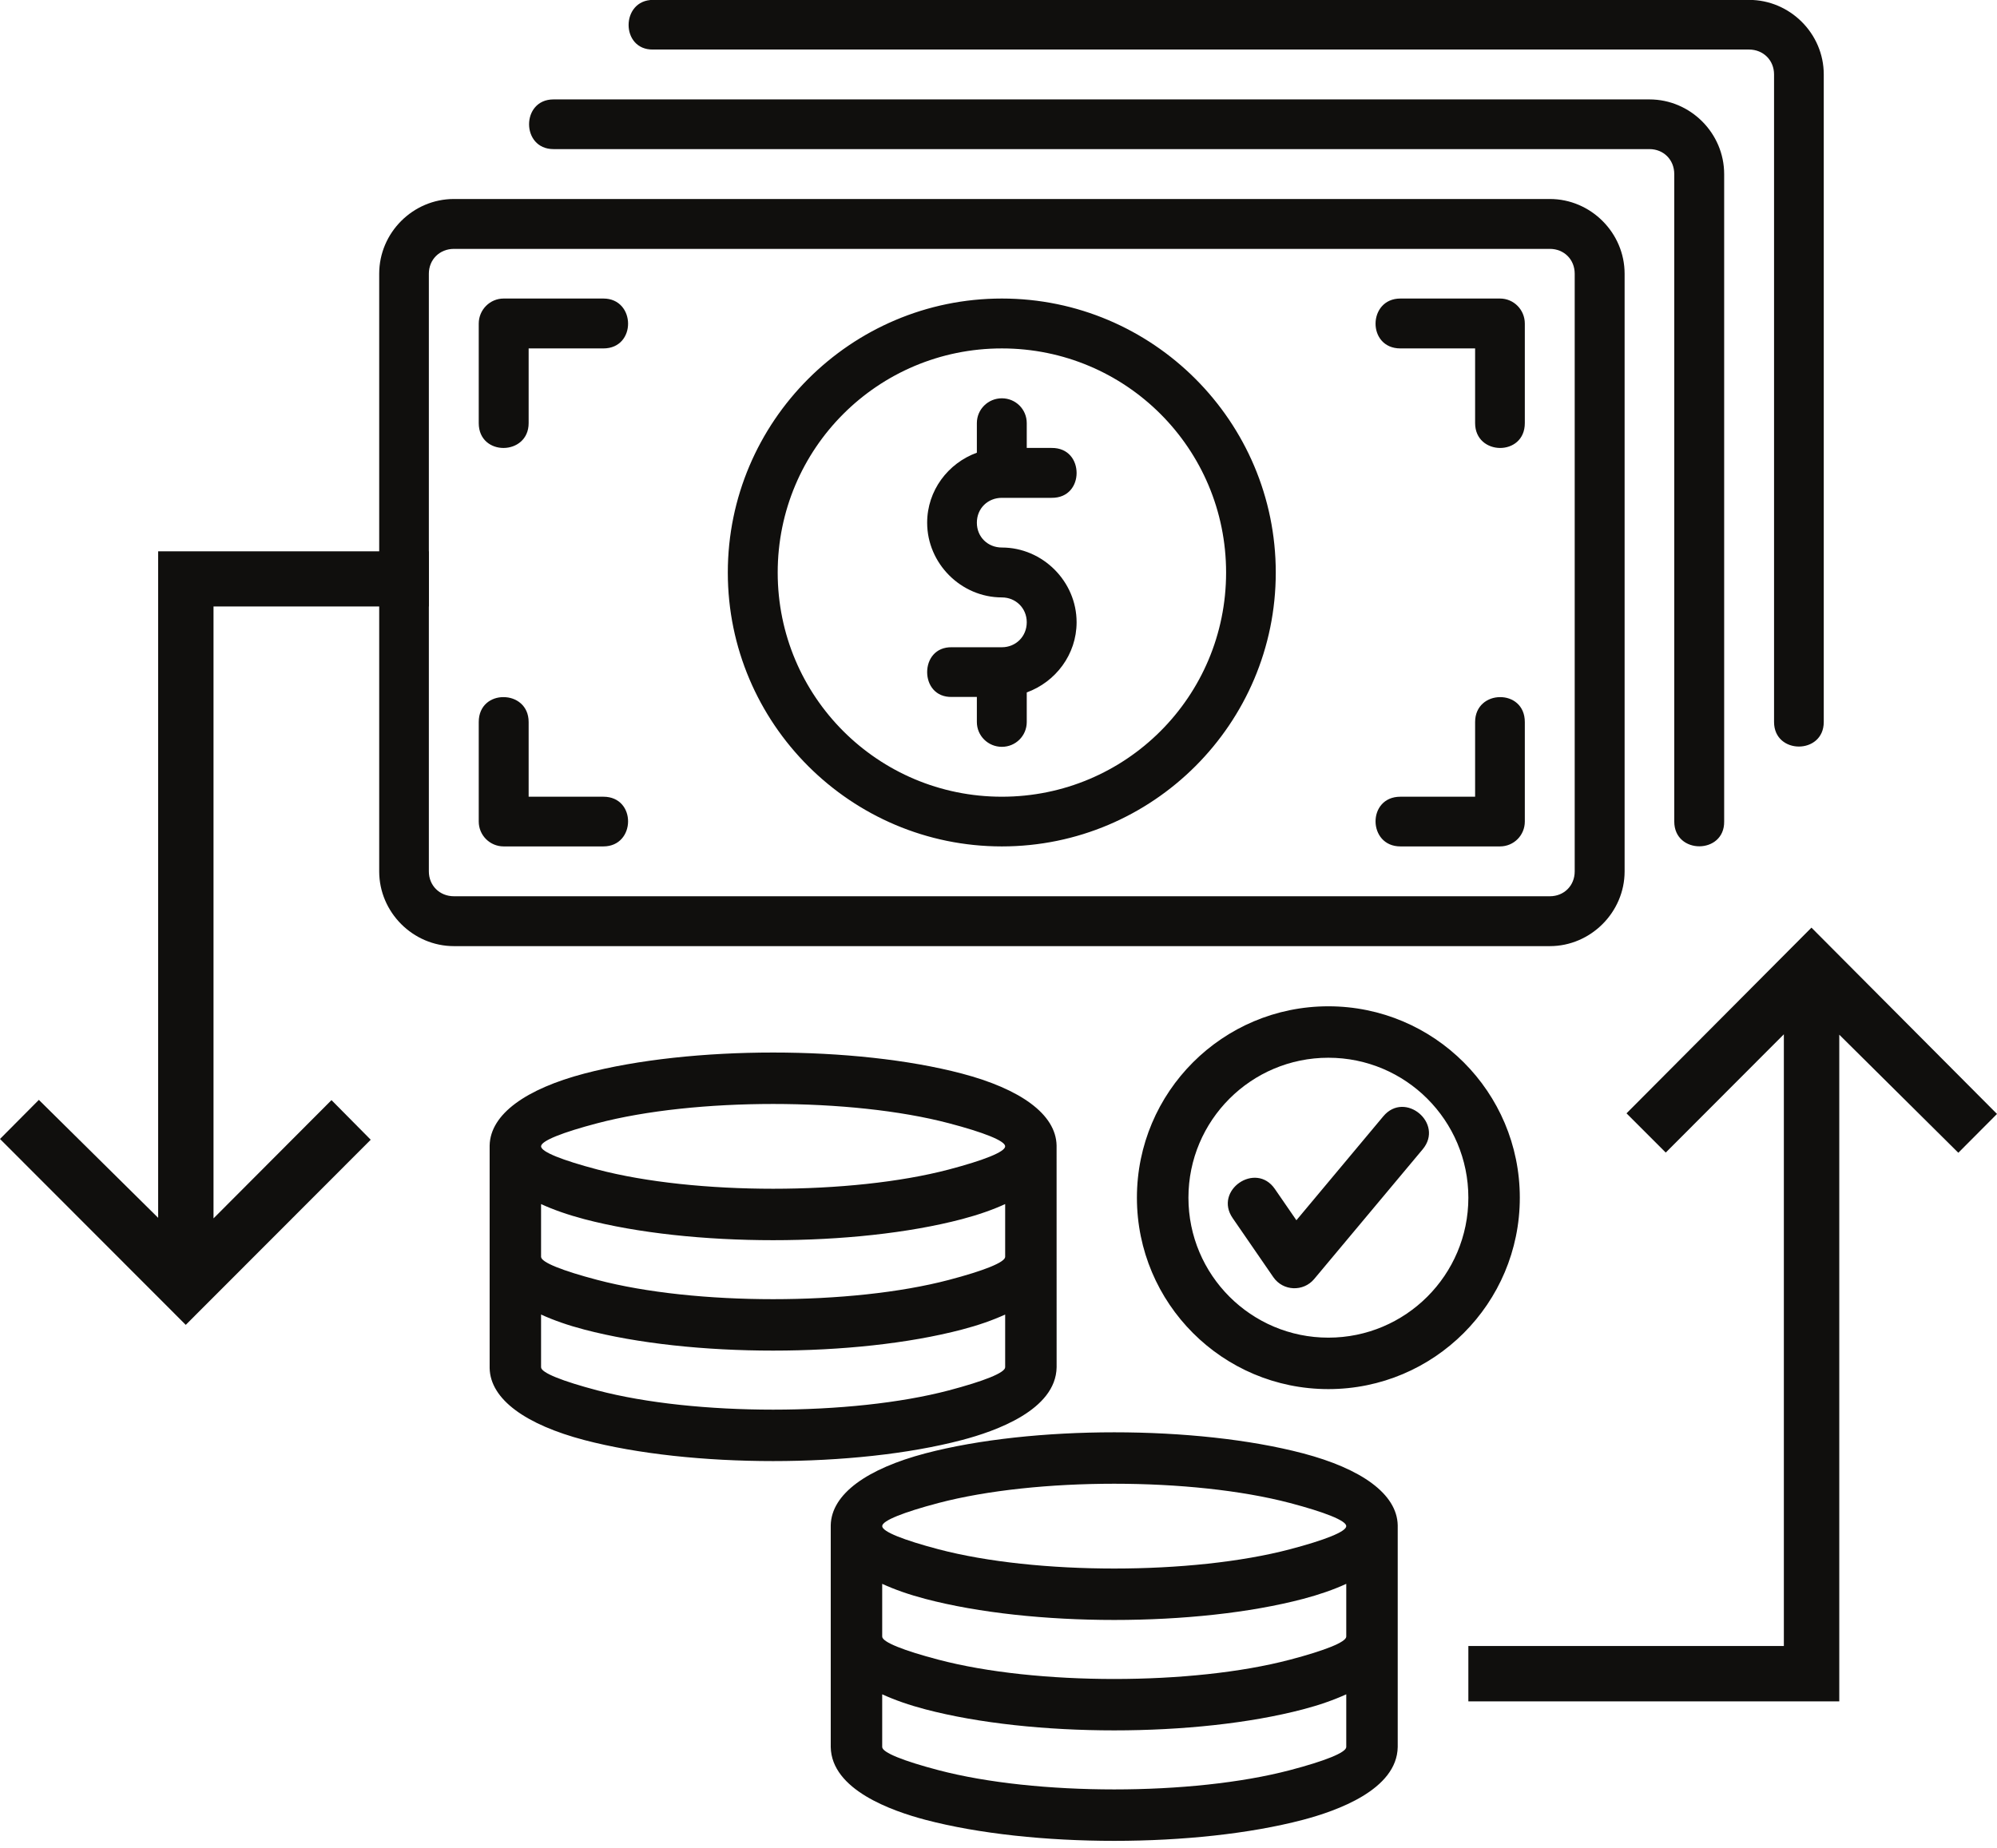
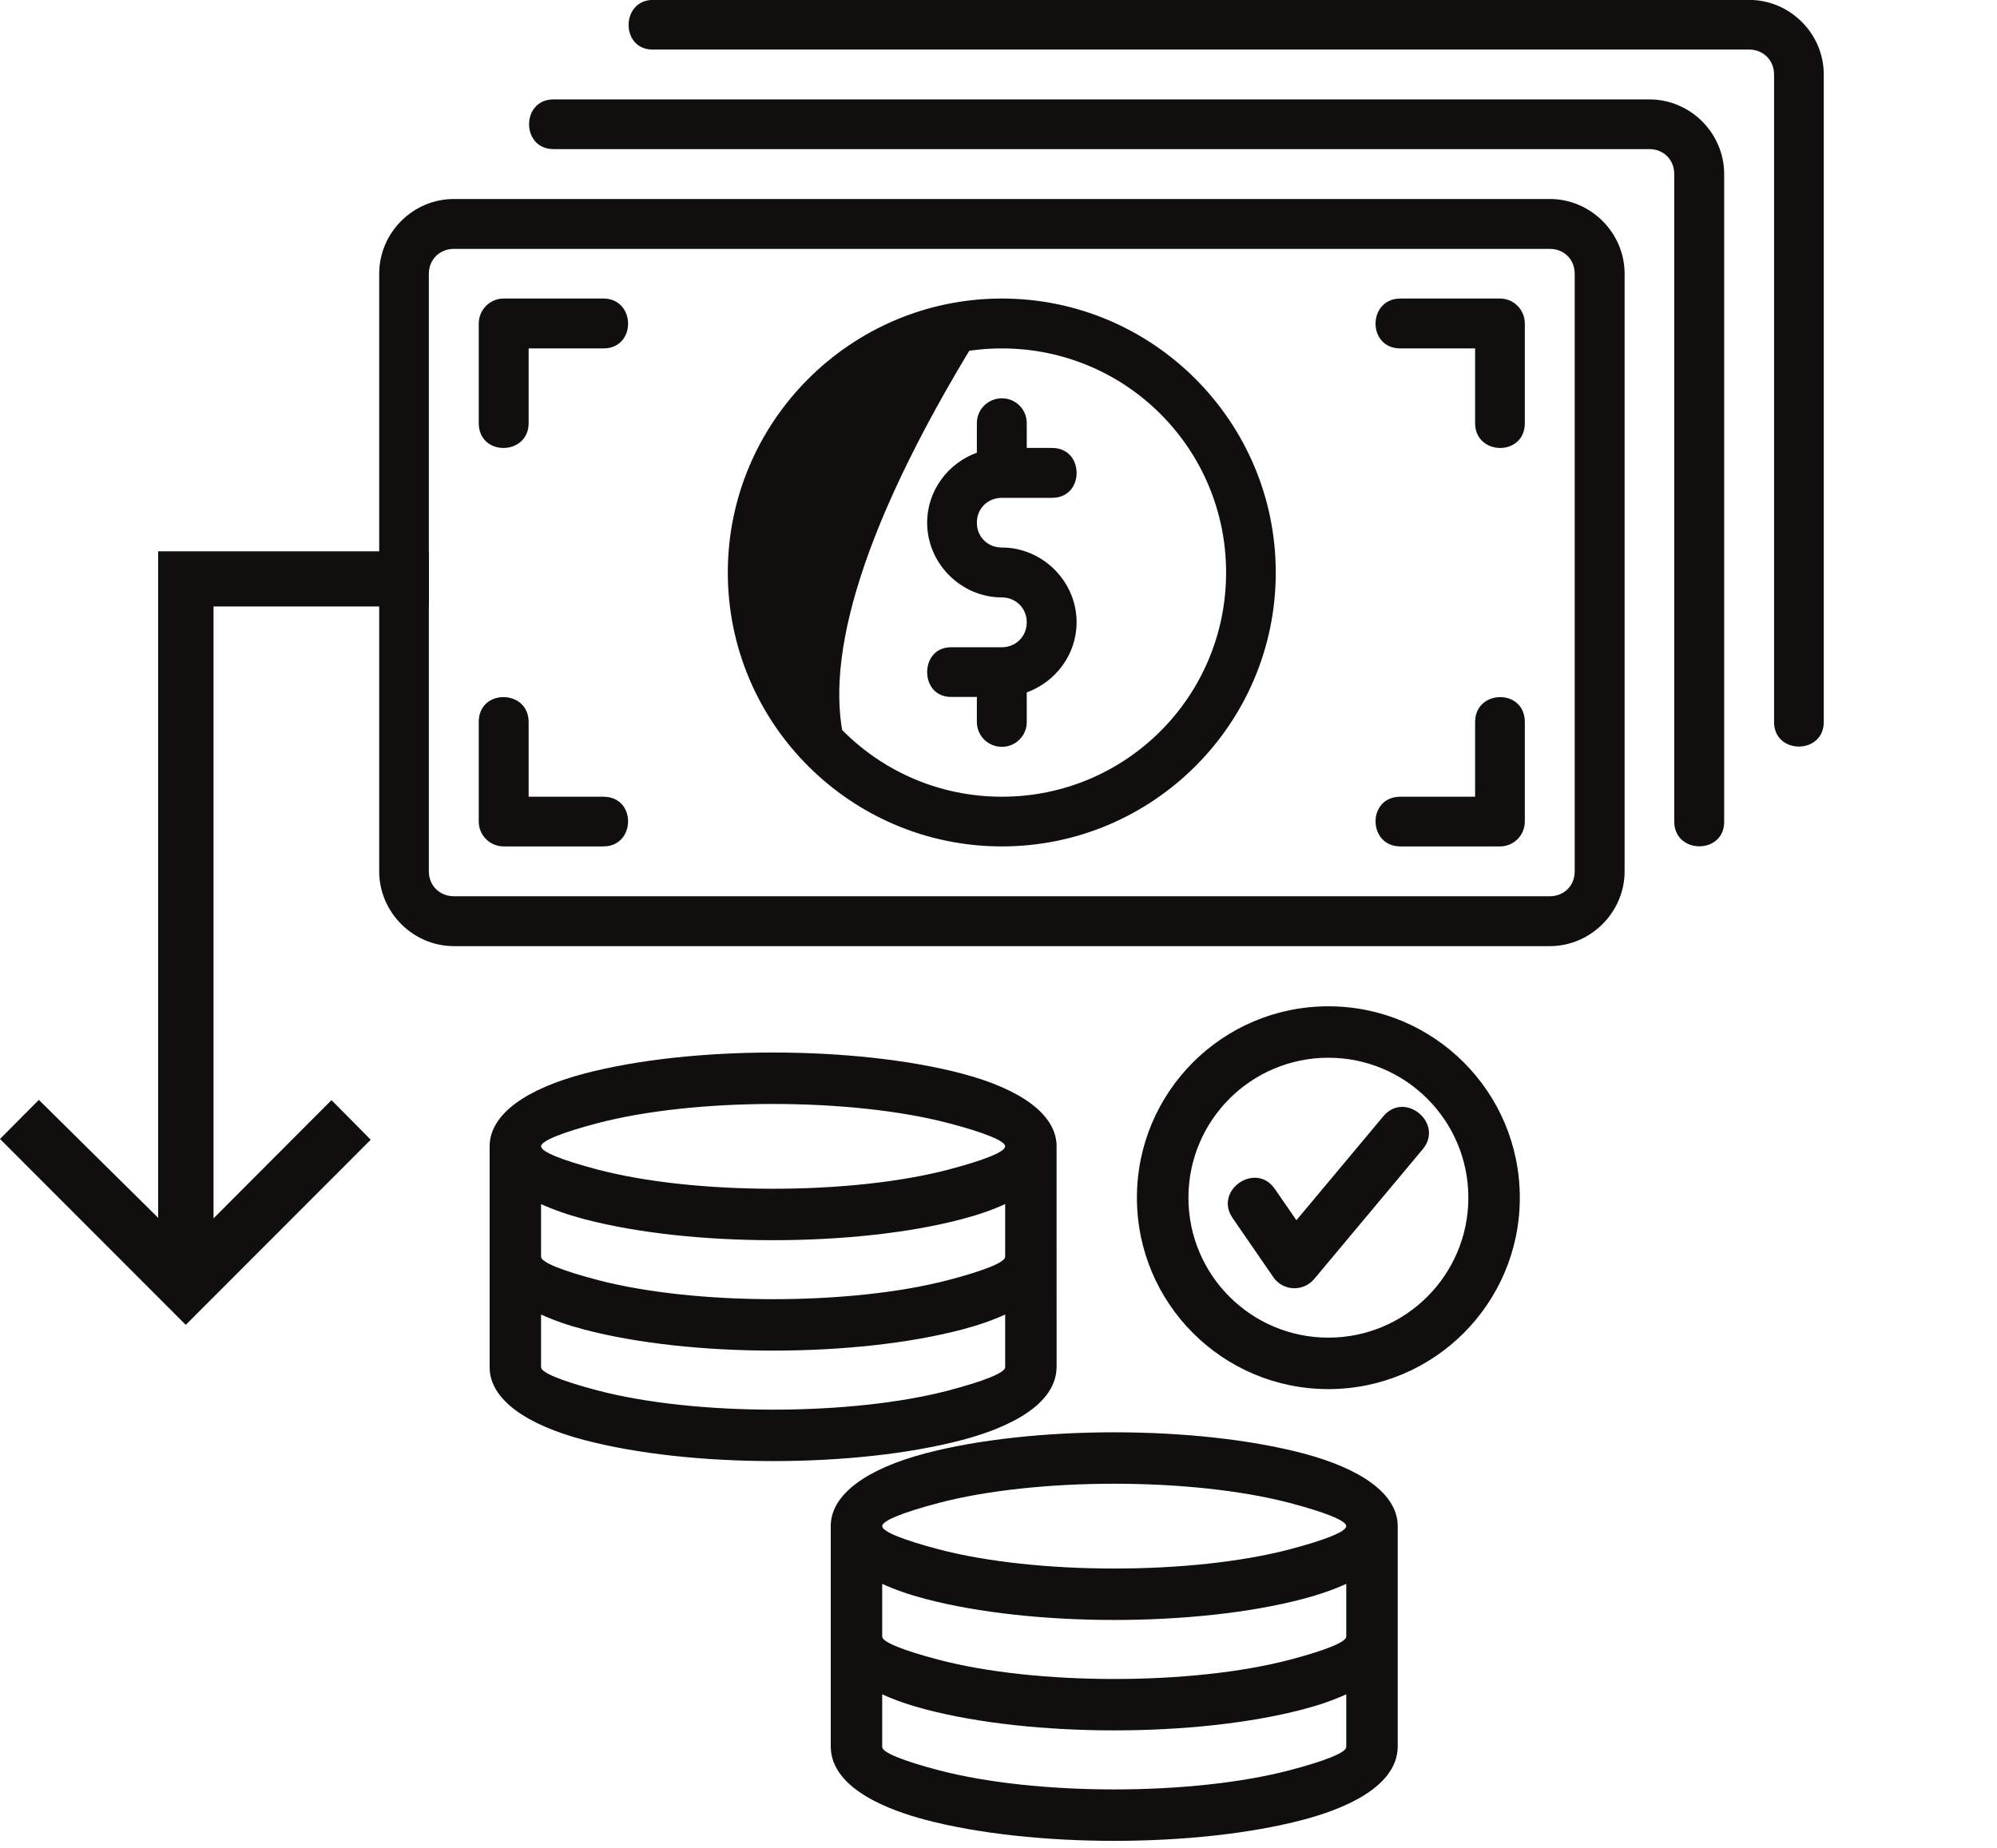
<svg xmlns="http://www.w3.org/2000/svg" height="151.8" preserveAspectRatio="xMidYMid meet" version="1.0" viewBox="18.0 24.4 164.0 151.8" width="164.0" zoomAndPan="magnify">
  <g fill="#100f0d" id="change1_1">
-     <path d="M 161.637 24.391 L 71.633 24.391 C 68.961 24.391 68.945 28.52 71.633 28.469 L 161.637 28.469 C 162.801 28.469 163.691 29.344 163.691 30.512 L 163.691 83.707 C 163.691 86.395 167.773 86.395 167.773 83.707 L 167.773 30.512 C 167.773 27.16 165.004 24.391 161.637 24.391 Z M 153.457 32.566 L 63.453 32.566 C 60.781 32.566 60.781 36.648 63.453 36.648 L 153.457 36.648 C 154.621 36.648 155.496 37.523 155.496 38.703 L 155.496 91.883 C 155.496 94.605 159.629 94.586 159.594 91.883 L 159.594 38.703 C 159.594 35.336 156.824 32.566 153.457 32.566 Z M 67.551 89.844 L 61.414 89.844 L 61.414 83.707 C 61.414 82.363 60.395 81.664 59.359 81.664 C 58.336 81.648 57.316 82.328 57.316 83.707 L 57.316 91.883 C 57.316 93.016 58.238 93.926 59.359 93.926 L 67.551 93.926 C 70.223 93.926 70.289 89.844 67.551 89.844 Z M 67.551 48.922 L 59.359 48.922 C 58.238 48.922 57.316 49.844 57.316 50.98 L 57.316 59.156 C 57.316 61.91 61.414 61.844 61.414 59.156 L 61.414 53.02 L 67.551 53.02 C 70.289 53.02 70.223 48.922 67.551 48.922 Z M 100.277 65.293 L 104.359 65.293 C 105.754 65.309 106.414 64.273 106.414 63.254 C 106.414 62.219 105.754 61.18 104.359 61.195 L 102.32 61.195 L 102.32 59.156 C 102.32 58.023 101.41 57.117 100.277 57.117 C 99.145 57.117 98.223 58.023 98.223 59.156 L 98.223 61.586 C 95.855 62.445 94.141 64.695 94.141 67.336 C 94.141 70.688 96.926 73.473 100.277 73.473 C 101.41 73.473 102.32 74.348 102.32 75.512 C 102.32 76.695 101.41 77.566 100.277 77.566 L 96.18 77.566 C 94.805 77.535 94.141 78.57 94.141 79.609 C 94.141 80.645 94.805 81.684 96.18 81.648 L 98.223 81.648 L 98.223 83.707 C 98.223 84.84 99.145 85.746 100.277 85.746 C 101.41 85.746 102.32 84.84 102.32 83.707 L 102.32 81.277 C 104.684 80.418 106.414 78.168 106.414 75.512 C 106.414 72.16 103.629 69.375 100.277 69.375 C 99.129 69.375 98.223 68.516 98.223 67.336 C 98.223 66.152 99.129 65.293 100.277 65.293 Z M 100.277 89.844 C 90.094 89.844 81.867 81.617 81.867 71.43 C 81.867 61.246 90.094 53.02 100.277 53.02 C 110.465 53.02 118.691 61.246 118.691 71.43 C 118.691 81.617 110.465 89.844 100.277 89.844 Z M 100.277 48.922 C 87.875 48.922 77.77 59.027 77.77 71.43 C 77.77 83.836 87.875 93.926 100.277 93.926 C 112.684 93.926 122.77 83.836 122.77 71.43 C 122.77 59.027 112.684 48.922 100.277 48.922 Z M 141.184 48.922 L 133.004 48.922 C 130.316 48.922 130.254 53.02 133.004 53.02 L 139.141 53.02 L 139.141 59.156 C 139.141 61.844 143.223 61.91 143.223 59.156 L 143.223 50.98 C 143.223 49.844 142.316 48.922 141.184 48.922 Z M 141.184 81.664 C 140.164 81.664 139.141 82.363 139.141 83.707 L 139.141 89.844 L 133.004 89.844 C 130.254 89.844 130.316 93.926 133.004 93.926 L 141.184 93.926 C 142.316 93.926 143.223 93.016 143.223 91.883 L 143.223 83.707 C 143.223 82.328 142.203 81.648 141.184 81.664 Z M 147.32 95.98 C 147.32 97.145 146.445 98.02 145.281 98.02 L 55.277 98.02 C 54.109 98.02 53.219 97.145 53.219 95.98 L 53.219 46.883 C 53.219 45.715 54.109 44.844 55.277 44.844 L 145.281 44.844 C 146.445 44.844 147.32 45.715 147.32 46.883 Z M 145.281 40.746 L 55.277 40.746 C 51.91 40.746 49.141 43.516 49.141 46.883 L 49.141 95.98 C 49.141 99.332 51.91 102.117 55.277 102.117 L 145.281 102.117 C 148.633 102.117 151.418 99.332 151.418 95.98 L 151.418 46.883 C 151.418 43.516 148.633 40.746 145.281 40.746 Z M 67.551 89.844 L 61.414 89.844 L 61.414 83.707 C 61.414 82.363 60.395 81.664 59.359 81.664 C 58.336 81.648 57.316 82.328 57.316 83.707 L 57.316 91.883 C 57.316 93.016 58.238 93.926 59.359 93.926 L 67.551 93.926 C 70.223 93.926 70.289 89.844 67.551 89.844 Z M 67.551 48.922 L 59.359 48.922 C 58.238 48.922 57.316 49.844 57.316 50.98 L 57.316 59.156 C 57.316 61.91 61.414 61.844 61.414 59.156 L 61.414 53.02 L 67.551 53.02 C 70.289 53.02 70.223 48.922 67.551 48.922 Z M 100.277 65.293 L 104.359 65.293 C 105.754 65.309 106.414 64.273 106.414 63.254 C 106.414 62.219 105.754 61.18 104.359 61.195 L 102.32 61.195 L 102.32 59.156 C 102.32 58.023 101.41 57.117 100.277 57.117 C 99.145 57.117 98.223 58.023 98.223 59.156 L 98.223 61.586 C 95.855 62.445 94.141 64.695 94.141 67.336 C 94.141 70.688 96.926 73.473 100.277 73.473 C 101.41 73.473 102.32 74.348 102.32 75.512 C 102.32 76.695 101.41 77.566 100.277 77.566 L 96.18 77.566 C 94.805 77.535 94.141 78.57 94.141 79.609 C 94.141 80.645 94.805 81.684 96.18 81.648 L 98.223 81.648 L 98.223 83.707 C 98.223 84.84 99.145 85.746 100.277 85.746 C 101.41 85.746 102.32 84.84 102.32 83.707 L 102.32 81.277 C 104.684 80.418 106.414 78.168 106.414 75.512 C 106.414 72.16 103.629 69.375 100.277 69.375 C 99.129 69.375 98.223 68.516 98.223 67.336 C 98.223 66.152 99.129 65.293 100.277 65.293 Z M 100.277 89.844 C 90.094 89.844 81.867 81.617 81.867 71.43 C 81.867 61.246 90.094 53.02 100.277 53.02 C 110.465 53.02 118.691 61.246 118.691 71.43 C 118.691 81.617 110.465 89.844 100.277 89.844 Z M 100.277 48.922 C 87.875 48.922 77.77 59.027 77.77 71.43 C 77.77 83.836 87.875 93.926 100.277 93.926 C 112.684 93.926 122.77 83.836 122.77 71.43 C 122.77 59.027 112.684 48.922 100.277 48.922 Z M 141.184 48.922 L 133.004 48.922 C 130.316 48.922 130.254 53.02 133.004 53.02 L 139.141 53.02 L 139.141 59.156 C 139.141 61.844 143.223 61.91 143.223 59.156 L 143.223 50.98 C 143.223 49.844 142.316 48.922 141.184 48.922 Z M 141.184 81.664 C 140.164 81.664 139.141 82.363 139.141 83.707 L 139.141 89.844 L 133.004 89.844 C 130.254 89.844 130.316 93.926 133.004 93.926 L 141.184 93.926 C 142.316 93.926 143.223 93.016 143.223 91.883 L 143.223 83.707 C 143.223 82.328 142.203 81.648 141.184 81.664 Z M 67.551 48.922 L 59.359 48.922 C 58.238 48.922 57.316 49.844 57.316 50.98 L 57.316 59.156 C 57.316 61.91 61.414 61.844 61.414 59.156 L 61.414 53.02 L 67.551 53.02 C 70.289 53.02 70.223 48.922 67.551 48.922 Z M 100.277 65.293 L 104.359 65.293 C 105.754 65.309 106.414 64.273 106.414 63.254 C 106.414 62.219 105.754 61.18 104.359 61.195 L 102.32 61.195 L 102.32 59.156 C 102.32 58.023 101.41 57.117 100.277 57.117 C 99.145 57.117 98.223 58.023 98.223 59.156 L 98.223 61.586 C 95.855 62.445 94.141 64.695 94.141 67.336 C 94.141 70.688 96.926 73.473 100.277 73.473 C 101.41 73.473 102.32 74.348 102.32 75.512 C 102.32 76.695 101.41 77.566 100.277 77.566 L 96.18 77.566 C 94.805 77.535 94.141 78.57 94.141 79.609 C 94.141 80.645 94.805 81.684 96.18 81.648 L 98.223 81.648 L 98.223 83.707 C 98.223 84.84 99.145 85.746 100.277 85.746 C 101.41 85.746 102.32 84.84 102.32 83.707 L 102.32 81.277 C 104.684 80.418 106.414 78.168 106.414 75.512 C 106.414 72.16 103.629 69.375 100.277 69.375 C 99.129 69.375 98.223 68.516 98.223 67.336 C 98.223 66.152 99.129 65.293 100.277 65.293 Z M 100.277 89.844 C 90.094 89.844 81.867 81.617 81.867 71.43 C 81.867 61.246 90.094 53.02 100.277 53.02 C 110.465 53.02 118.691 61.246 118.691 71.43 C 118.691 81.617 110.465 89.844 100.277 89.844 Z M 100.277 48.922 C 87.875 48.922 77.77 59.027 77.77 71.43 C 77.77 83.836 87.875 93.926 100.277 93.926 C 112.684 93.926 122.77 83.836 122.77 71.43 C 122.77 59.027 112.684 48.922 100.277 48.922 Z M 141.184 48.922 L 133.004 48.922 C 130.316 48.922 130.254 53.02 133.004 53.02 L 139.141 53.02 L 139.141 59.156 C 139.141 61.844 143.223 61.91 143.223 59.156 L 143.223 50.98 C 143.223 49.844 142.316 48.922 141.184 48.922 Z M 100.277 69.375 C 99.129 69.375 98.223 68.516 98.223 67.336 C 98.223 66.152 99.129 65.293 100.277 65.293 L 104.359 65.293 C 105.754 65.309 106.414 64.273 106.414 63.254 C 106.414 62.219 105.754 61.18 104.359 61.195 L 102.32 61.195 L 102.32 59.156 C 102.32 58.023 101.41 57.117 100.277 57.117 C 99.145 57.117 98.223 58.023 98.223 59.156 L 98.223 61.586 C 95.855 62.445 94.141 64.695 94.141 67.336 C 94.141 70.688 96.926 73.473 100.277 73.473 C 101.41 73.473 102.32 74.348 102.32 75.512 C 102.32 76.695 101.41 77.566 100.277 77.566 L 96.18 77.566 C 94.805 77.535 94.141 78.57 94.141 79.609 C 94.141 80.645 94.805 81.684 96.18 81.648 L 98.223 81.648 L 98.223 83.707 C 98.223 84.84 99.145 85.746 100.277 85.746 C 101.41 85.746 102.32 84.84 102.32 83.707 L 102.32 81.277 C 104.684 80.418 106.414 78.168 106.414 75.512 C 106.414 72.16 103.629 69.375 100.277 69.375 Z M 100.277 69.375 C 99.129 69.375 98.223 68.516 98.223 67.336 C 98.223 66.152 99.129 65.293 100.277 65.293 L 104.359 65.293 C 105.754 65.309 106.414 64.273 106.414 63.254 C 106.414 62.219 105.754 61.18 104.359 61.195 L 102.32 61.195 L 102.32 59.156 C 102.32 58.023 101.41 57.117 100.277 57.117 C 99.145 57.117 98.223 58.023 98.223 59.156 L 98.223 61.586 C 95.855 62.445 94.141 64.695 94.141 67.336 C 94.141 70.688 96.926 73.473 100.277 73.473 C 101.41 73.473 102.32 74.348 102.32 75.512 C 102.32 76.695 101.41 77.566 100.277 77.566 L 96.18 77.566 C 94.805 77.535 94.141 78.57 94.141 79.609 C 94.141 80.645 94.805 81.684 96.18 81.648 L 98.223 81.648 L 98.223 83.707 C 98.223 84.84 99.145 85.746 100.277 85.746 C 101.41 85.746 102.32 84.84 102.32 83.707 L 102.32 81.277 C 104.684 80.418 106.414 78.168 106.414 75.512 C 106.414 72.16 103.629 69.375 100.277 69.375 Z M 67.551 89.844 L 61.414 89.844 L 61.414 83.707 C 61.414 82.363 60.395 81.664 59.359 81.664 C 58.336 81.648 57.316 82.328 57.316 83.707 L 57.316 91.883 C 57.316 93.016 58.238 93.926 59.359 93.926 L 67.551 93.926 C 70.223 93.926 70.289 89.844 67.551 89.844 Z M 141.184 81.664 C 140.164 81.664 139.141 82.363 139.141 83.707 L 139.141 89.844 L 133.004 89.844 C 130.254 89.844 130.316 93.926 133.004 93.926 L 141.184 93.926 C 142.316 93.926 143.223 93.016 143.223 91.883 L 143.223 83.707 C 143.223 82.328 142.203 81.648 141.184 81.664" />
+     <path d="M 161.637 24.391 L 71.633 24.391 C 68.961 24.391 68.945 28.52 71.633 28.469 L 161.637 28.469 C 162.801 28.469 163.691 29.344 163.691 30.512 L 163.691 83.707 C 163.691 86.395 167.773 86.395 167.773 83.707 L 167.773 30.512 C 167.773 27.16 165.004 24.391 161.637 24.391 Z M 153.457 32.566 L 63.453 32.566 C 60.781 32.566 60.781 36.648 63.453 36.648 L 153.457 36.648 C 154.621 36.648 155.496 37.523 155.496 38.703 L 155.496 91.883 C 155.496 94.605 159.629 94.586 159.594 91.883 L 159.594 38.703 C 159.594 35.336 156.824 32.566 153.457 32.566 Z M 67.551 89.844 L 61.414 89.844 L 61.414 83.707 C 61.414 82.363 60.395 81.664 59.359 81.664 C 58.336 81.648 57.316 82.328 57.316 83.707 L 57.316 91.883 C 57.316 93.016 58.238 93.926 59.359 93.926 L 67.551 93.926 C 70.223 93.926 70.289 89.844 67.551 89.844 Z M 67.551 48.922 L 59.359 48.922 C 58.238 48.922 57.316 49.844 57.316 50.98 L 57.316 59.156 C 57.316 61.91 61.414 61.844 61.414 59.156 L 61.414 53.02 L 67.551 53.02 C 70.289 53.02 70.223 48.922 67.551 48.922 Z M 100.277 65.293 L 104.359 65.293 C 105.754 65.309 106.414 64.273 106.414 63.254 C 106.414 62.219 105.754 61.18 104.359 61.195 L 102.32 61.195 L 102.32 59.156 C 102.32 58.023 101.41 57.117 100.277 57.117 C 99.145 57.117 98.223 58.023 98.223 59.156 L 98.223 61.586 C 95.855 62.445 94.141 64.695 94.141 67.336 C 94.141 70.688 96.926 73.473 100.277 73.473 C 101.41 73.473 102.32 74.348 102.32 75.512 C 102.32 76.695 101.41 77.566 100.277 77.566 L 96.18 77.566 C 94.805 77.535 94.141 78.57 94.141 79.609 C 94.141 80.645 94.805 81.684 96.18 81.648 L 98.223 81.648 L 98.223 83.707 C 98.223 84.84 99.145 85.746 100.277 85.746 C 101.41 85.746 102.32 84.84 102.32 83.707 L 102.32 81.277 C 104.684 80.418 106.414 78.168 106.414 75.512 C 106.414 72.16 103.629 69.375 100.277 69.375 C 99.129 69.375 98.223 68.516 98.223 67.336 C 98.223 66.152 99.129 65.293 100.277 65.293 Z M 100.277 89.844 C 90.094 89.844 81.867 81.617 81.867 71.43 C 81.867 61.246 90.094 53.02 100.277 53.02 C 110.465 53.02 118.691 61.246 118.691 71.43 C 118.691 81.617 110.465 89.844 100.277 89.844 Z M 100.277 48.922 C 87.875 48.922 77.77 59.027 77.77 71.43 C 77.77 83.836 87.875 93.926 100.277 93.926 C 112.684 93.926 122.77 83.836 122.77 71.43 C 122.77 59.027 112.684 48.922 100.277 48.922 Z M 141.184 48.922 L 133.004 48.922 C 130.316 48.922 130.254 53.02 133.004 53.02 L 139.141 53.02 L 139.141 59.156 C 139.141 61.844 143.223 61.91 143.223 59.156 L 143.223 50.98 C 143.223 49.844 142.316 48.922 141.184 48.922 Z M 141.184 81.664 C 140.164 81.664 139.141 82.363 139.141 83.707 L 139.141 89.844 L 133.004 89.844 C 130.254 89.844 130.316 93.926 133.004 93.926 L 141.184 93.926 C 142.316 93.926 143.223 93.016 143.223 91.883 L 143.223 83.707 C 143.223 82.328 142.203 81.648 141.184 81.664 Z M 147.32 95.98 C 147.32 97.145 146.445 98.02 145.281 98.02 L 55.277 98.02 C 54.109 98.02 53.219 97.145 53.219 95.98 L 53.219 46.883 C 53.219 45.715 54.109 44.844 55.277 44.844 L 145.281 44.844 C 146.445 44.844 147.32 45.715 147.32 46.883 Z M 145.281 40.746 L 55.277 40.746 C 51.91 40.746 49.141 43.516 49.141 46.883 L 49.141 95.98 C 49.141 99.332 51.91 102.117 55.277 102.117 L 145.281 102.117 C 148.633 102.117 151.418 99.332 151.418 95.98 L 151.418 46.883 C 151.418 43.516 148.633 40.746 145.281 40.746 Z M 67.551 89.844 L 61.414 89.844 L 61.414 83.707 C 61.414 82.363 60.395 81.664 59.359 81.664 C 58.336 81.648 57.316 82.328 57.316 83.707 L 57.316 91.883 C 57.316 93.016 58.238 93.926 59.359 93.926 L 67.551 93.926 C 70.223 93.926 70.289 89.844 67.551 89.844 Z M 67.551 48.922 L 59.359 48.922 C 58.238 48.922 57.316 49.844 57.316 50.98 L 57.316 59.156 C 57.316 61.91 61.414 61.844 61.414 59.156 L 61.414 53.02 L 67.551 53.02 C 70.289 53.02 70.223 48.922 67.551 48.922 Z M 100.277 65.293 L 104.359 65.293 C 105.754 65.309 106.414 64.273 106.414 63.254 C 106.414 62.219 105.754 61.18 104.359 61.195 L 102.32 61.195 L 102.32 59.156 C 102.32 58.023 101.41 57.117 100.277 57.117 C 99.145 57.117 98.223 58.023 98.223 59.156 L 98.223 61.586 C 95.855 62.445 94.141 64.695 94.141 67.336 C 94.141 70.688 96.926 73.473 100.277 73.473 C 101.41 73.473 102.32 74.348 102.32 75.512 C 102.32 76.695 101.41 77.566 100.277 77.566 L 96.18 77.566 C 94.805 77.535 94.141 78.57 94.141 79.609 C 94.141 80.645 94.805 81.684 96.18 81.648 L 98.223 81.648 L 98.223 83.707 C 98.223 84.84 99.145 85.746 100.277 85.746 C 101.41 85.746 102.32 84.84 102.32 83.707 L 102.32 81.277 C 104.684 80.418 106.414 78.168 106.414 75.512 C 106.414 72.16 103.629 69.375 100.277 69.375 C 99.129 69.375 98.223 68.516 98.223 67.336 C 98.223 66.152 99.129 65.293 100.277 65.293 Z M 100.277 89.844 C 90.094 89.844 81.867 81.617 81.867 71.43 C 81.867 61.246 90.094 53.02 100.277 53.02 C 110.465 53.02 118.691 61.246 118.691 71.43 C 118.691 81.617 110.465 89.844 100.277 89.844 Z M 100.277 48.922 C 87.875 48.922 77.77 59.027 77.77 71.43 C 77.77 83.836 87.875 93.926 100.277 93.926 C 112.684 93.926 122.77 83.836 122.77 71.43 C 122.77 59.027 112.684 48.922 100.277 48.922 Z M 141.184 48.922 L 133.004 48.922 C 130.316 48.922 130.254 53.02 133.004 53.02 L 139.141 53.02 L 139.141 59.156 C 139.141 61.844 143.223 61.91 143.223 59.156 L 143.223 50.98 C 143.223 49.844 142.316 48.922 141.184 48.922 Z M 141.184 81.664 C 140.164 81.664 139.141 82.363 139.141 83.707 L 139.141 89.844 L 133.004 89.844 C 130.254 89.844 130.316 93.926 133.004 93.926 L 141.184 93.926 C 142.316 93.926 143.223 93.016 143.223 91.883 L 143.223 83.707 C 143.223 82.328 142.203 81.648 141.184 81.664 Z M 67.551 48.922 L 59.359 48.922 C 58.238 48.922 57.316 49.844 57.316 50.98 L 57.316 59.156 C 57.316 61.91 61.414 61.844 61.414 59.156 L 61.414 53.02 L 67.551 53.02 C 70.289 53.02 70.223 48.922 67.551 48.922 Z M 100.277 65.293 L 104.359 65.293 C 105.754 65.309 106.414 64.273 106.414 63.254 C 106.414 62.219 105.754 61.18 104.359 61.195 L 102.32 61.195 L 102.32 59.156 C 102.32 58.023 101.41 57.117 100.277 57.117 C 99.145 57.117 98.223 58.023 98.223 59.156 L 98.223 61.586 C 95.855 62.445 94.141 64.695 94.141 67.336 C 94.141 70.688 96.926 73.473 100.277 73.473 C 101.41 73.473 102.32 74.348 102.32 75.512 C 102.32 76.695 101.41 77.566 100.277 77.566 L 96.18 77.566 C 94.805 77.535 94.141 78.57 94.141 79.609 C 94.141 80.645 94.805 81.684 96.18 81.648 L 98.223 81.648 L 98.223 83.707 C 98.223 84.84 99.145 85.746 100.277 85.746 C 101.41 85.746 102.32 84.84 102.32 83.707 L 102.32 81.277 C 104.684 80.418 106.414 78.168 106.414 75.512 C 106.414 72.16 103.629 69.375 100.277 69.375 C 99.129 69.375 98.223 68.516 98.223 67.336 C 98.223 66.152 99.129 65.293 100.277 65.293 Z M 100.277 89.844 C 90.094 89.844 81.867 81.617 81.867 71.43 C 81.867 61.246 90.094 53.02 100.277 53.02 C 110.465 53.02 118.691 61.246 118.691 71.43 C 118.691 81.617 110.465 89.844 100.277 89.844 Z M 100.277 48.922 C 77.77 83.836 87.875 93.926 100.277 93.926 C 112.684 93.926 122.77 83.836 122.77 71.43 C 122.77 59.027 112.684 48.922 100.277 48.922 Z M 141.184 48.922 L 133.004 48.922 C 130.316 48.922 130.254 53.02 133.004 53.02 L 139.141 53.02 L 139.141 59.156 C 139.141 61.844 143.223 61.91 143.223 59.156 L 143.223 50.98 C 143.223 49.844 142.316 48.922 141.184 48.922 Z M 100.277 69.375 C 99.129 69.375 98.223 68.516 98.223 67.336 C 98.223 66.152 99.129 65.293 100.277 65.293 L 104.359 65.293 C 105.754 65.309 106.414 64.273 106.414 63.254 C 106.414 62.219 105.754 61.18 104.359 61.195 L 102.32 61.195 L 102.32 59.156 C 102.32 58.023 101.41 57.117 100.277 57.117 C 99.145 57.117 98.223 58.023 98.223 59.156 L 98.223 61.586 C 95.855 62.445 94.141 64.695 94.141 67.336 C 94.141 70.688 96.926 73.473 100.277 73.473 C 101.41 73.473 102.32 74.348 102.32 75.512 C 102.32 76.695 101.41 77.566 100.277 77.566 L 96.18 77.566 C 94.805 77.535 94.141 78.57 94.141 79.609 C 94.141 80.645 94.805 81.684 96.18 81.648 L 98.223 81.648 L 98.223 83.707 C 98.223 84.84 99.145 85.746 100.277 85.746 C 101.41 85.746 102.32 84.84 102.32 83.707 L 102.32 81.277 C 104.684 80.418 106.414 78.168 106.414 75.512 C 106.414 72.16 103.629 69.375 100.277 69.375 Z M 100.277 69.375 C 99.129 69.375 98.223 68.516 98.223 67.336 C 98.223 66.152 99.129 65.293 100.277 65.293 L 104.359 65.293 C 105.754 65.309 106.414 64.273 106.414 63.254 C 106.414 62.219 105.754 61.18 104.359 61.195 L 102.32 61.195 L 102.32 59.156 C 102.32 58.023 101.41 57.117 100.277 57.117 C 99.145 57.117 98.223 58.023 98.223 59.156 L 98.223 61.586 C 95.855 62.445 94.141 64.695 94.141 67.336 C 94.141 70.688 96.926 73.473 100.277 73.473 C 101.41 73.473 102.32 74.348 102.32 75.512 C 102.32 76.695 101.41 77.566 100.277 77.566 L 96.18 77.566 C 94.805 77.535 94.141 78.57 94.141 79.609 C 94.141 80.645 94.805 81.684 96.18 81.648 L 98.223 81.648 L 98.223 83.707 C 98.223 84.84 99.145 85.746 100.277 85.746 C 101.41 85.746 102.32 84.84 102.32 83.707 L 102.32 81.277 C 104.684 80.418 106.414 78.168 106.414 75.512 C 106.414 72.16 103.629 69.375 100.277 69.375 Z M 67.551 89.844 L 61.414 89.844 L 61.414 83.707 C 61.414 82.363 60.395 81.664 59.359 81.664 C 58.336 81.648 57.316 82.328 57.316 83.707 L 57.316 91.883 C 57.316 93.016 58.238 93.926 59.359 93.926 L 67.551 93.926 C 70.223 93.926 70.289 89.844 67.551 89.844 Z M 141.184 81.664 C 140.164 81.664 139.141 82.363 139.141 83.707 L 139.141 89.844 L 133.004 89.844 C 130.254 89.844 130.316 93.926 133.004 93.926 L 141.184 93.926 C 142.316 93.926 143.223 93.016 143.223 91.883 L 143.223 83.707 C 143.223 82.328 142.203 81.648 141.184 81.664" />
    <path d="M 95.922 116.664 C 87.906 114.555 75.074 114.555 67.059 116.664 C 64.203 117.414 62.434 118.109 62.434 118.562 C 62.434 119.02 64.203 119.711 67.059 120.465 C 75.074 122.574 87.91 122.574 95.922 120.465 C 98.777 119.711 100.547 119.02 100.547 118.562 C 100.547 118.109 98.777 117.414 95.922 116.664 Z M 100.547 132.379 C 99.52 132.848 98.328 133.266 96.996 133.613 C 88.234 135.918 74.746 135.918 65.984 133.613 C 64.652 133.266 63.461 132.848 62.434 132.379 L 62.434 136.707 C 62.434 137.164 64.203 137.855 67.059 138.609 C 75.074 140.719 87.906 140.719 95.922 138.609 C 98.777 137.855 100.547 137.164 100.547 136.707 Z M 100.547 123.305 C 99.52 123.777 98.328 124.191 96.996 124.543 C 88.238 126.848 74.742 126.848 65.984 124.543 C 64.652 124.191 63.461 123.777 62.434 123.305 L 62.434 127.637 C 62.434 128.09 64.203 128.785 67.059 129.535 C 75.074 131.645 87.906 131.645 95.922 129.535 C 98.777 128.785 100.547 128.09 100.547 127.637 Z M 123.934 147.859 C 115.918 145.75 103.09 145.75 95.07 147.859 C 92.215 148.613 90.449 149.305 90.449 149.758 C 90.449 150.215 92.215 150.906 95.07 151.66 C 103.086 153.77 115.922 153.77 123.934 151.66 C 126.793 150.906 128.559 150.215 128.559 149.758 C 128.559 149.305 126.793 148.613 123.934 147.859 Z M 132.785 167.902 C 132.727 171.418 127.758 173.156 125.008 173.883 C 116.246 176.188 102.758 176.188 94 173.883 C 91.246 173.156 86.281 171.418 86.223 167.902 L 86.223 149.688 C 86.277 147.102 89.238 145.035 94 143.781 C 102.758 141.477 116.246 141.477 125.008 143.781 C 129.77 145.035 132.73 147.102 132.785 149.688 Z M 128.559 158.832 L 128.559 154.5 C 127.531 154.973 126.34 155.387 125.008 155.738 C 116.25 158.043 102.758 158.043 94 155.738 C 92.664 155.387 91.477 154.973 90.449 154.5 L 90.449 158.832 C 90.449 159.285 92.215 159.98 95.07 160.73 C 103.09 162.844 115.918 162.844 123.934 160.73 C 126.793 159.98 128.559 159.285 128.559 158.832 Z M 128.559 167.902 L 128.559 163.574 C 127.531 164.043 126.34 164.461 125.008 164.809 C 116.246 167.113 102.758 167.113 94 164.809 C 92.668 164.461 91.477 164.043 90.449 163.574 L 90.449 167.902 C 90.449 168.359 92.215 169.055 95.07 169.805 C 103.09 171.914 115.918 171.914 123.934 169.805 C 126.793 169.055 128.559 168.359 128.559 167.902 Z M 127.09 111.285 C 120.742 111.285 115.598 116.434 115.598 122.781 C 115.598 129.129 120.742 134.277 127.09 134.277 C 133.438 134.277 138.586 129.129 138.586 122.781 C 138.586 116.434 133.438 111.285 127.09 111.285 Z M 127.09 107.059 C 135.773 107.059 142.812 114.098 142.812 122.781 C 142.812 131.465 135.773 138.504 127.09 138.504 C 118.406 138.504 111.367 131.465 111.367 122.781 C 111.367 114.098 118.406 107.059 127.09 107.059 Z M 119.23 124.457 C 117.656 122.18 121.125 119.785 122.695 122.062 L 124.465 124.633 L 131.602 116.094 C 133.379 113.969 136.613 116.676 134.836 118.805 L 125.922 129.465 C 125.035 130.523 123.367 130.465 122.57 129.309 Z M 96.996 112.586 C 101.758 113.84 104.719 115.906 104.77 118.492 L 104.773 136.707 C 104.715 140.223 99.746 141.965 96.996 142.688 C 88.234 144.992 74.746 144.992 65.984 142.688 C 61.223 141.434 58.266 139.367 58.211 136.781 L 58.211 118.492 C 58.266 115.906 61.223 113.84 65.984 112.586 C 74.746 110.281 88.234 110.281 96.996 112.586" />
    <path d="M 53.219 69.684 L 53.219 74.215 L 35.535 74.215 L 35.535 124.48 L 45.223 114.766 L 48.445 118.02 L 33.254 133.227 L 18 117.957 L 21.191 114.746 L 30.988 124.434 L 30.988 69.684 L 53.219 69.684" />
-     <path d="M 182 115.902 L 178.824 119.09 L 169.047 109.391 L 169.047 164.156 L 138.586 164.156 L 138.586 159.605 L 164.496 159.605 L 164.496 109.359 L 154.797 119.074 L 151.574 115.852 L 166.762 100.598 L 182 115.902" />
  </g>
</svg>